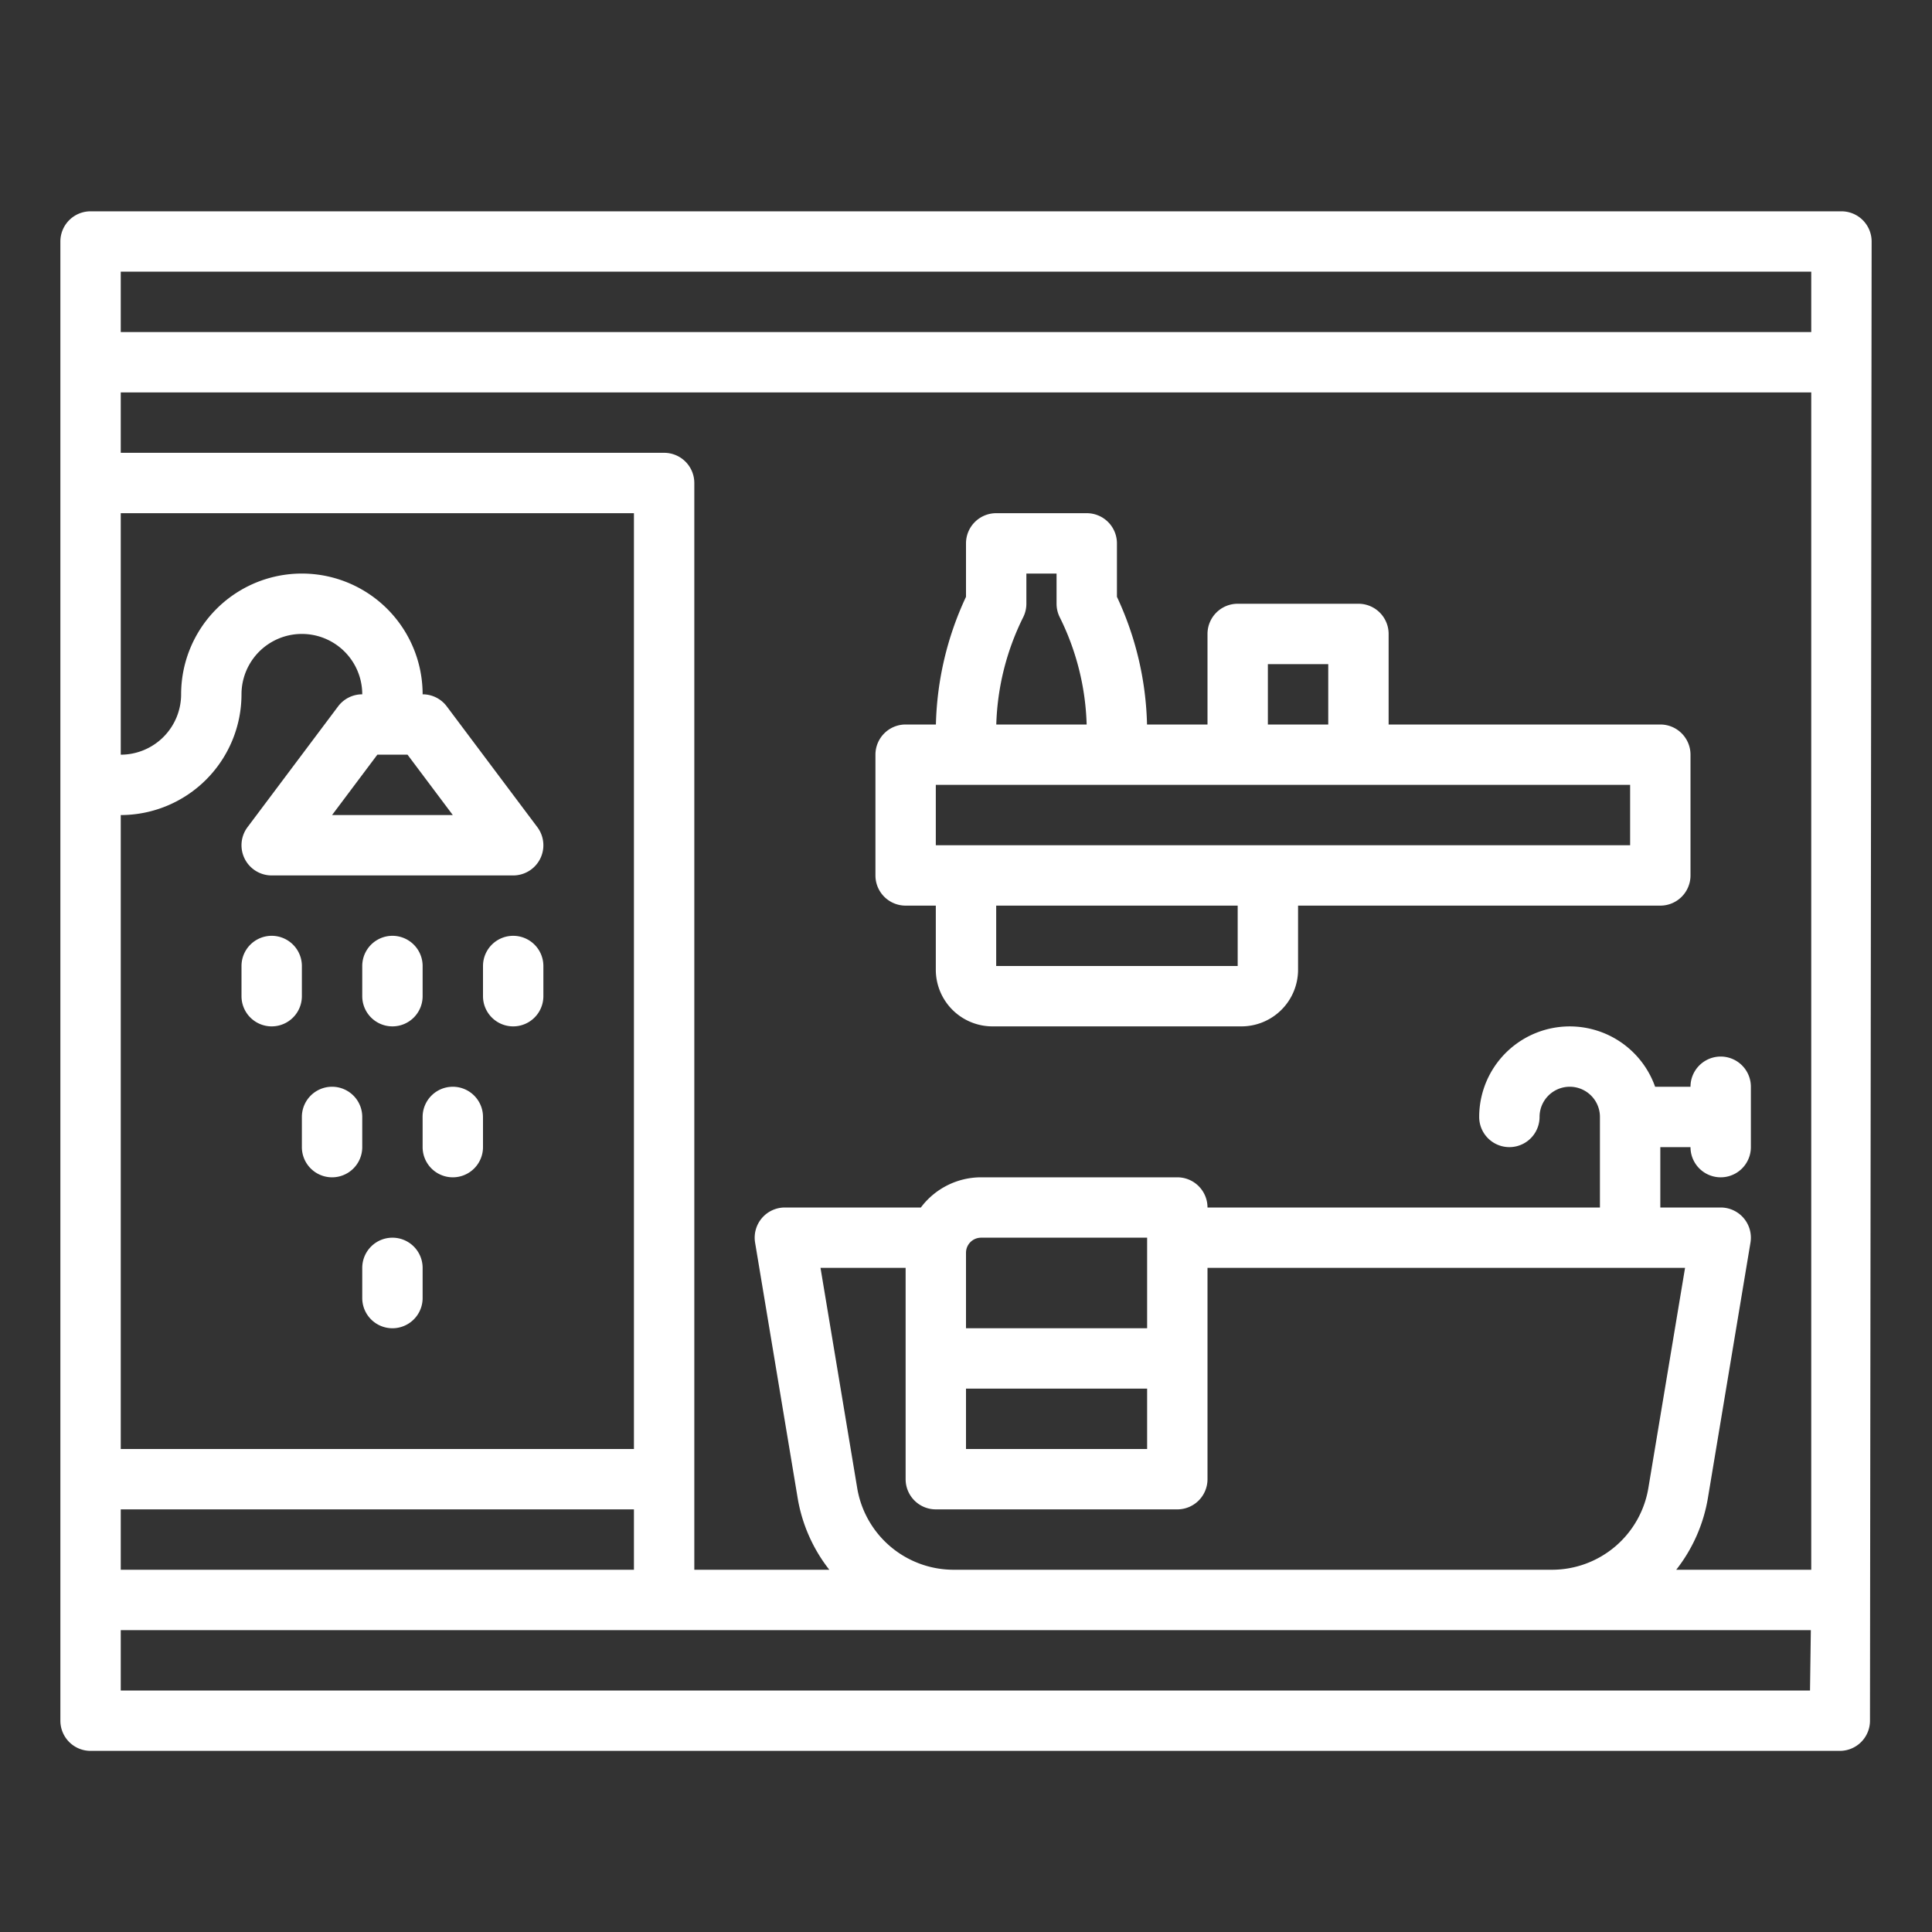
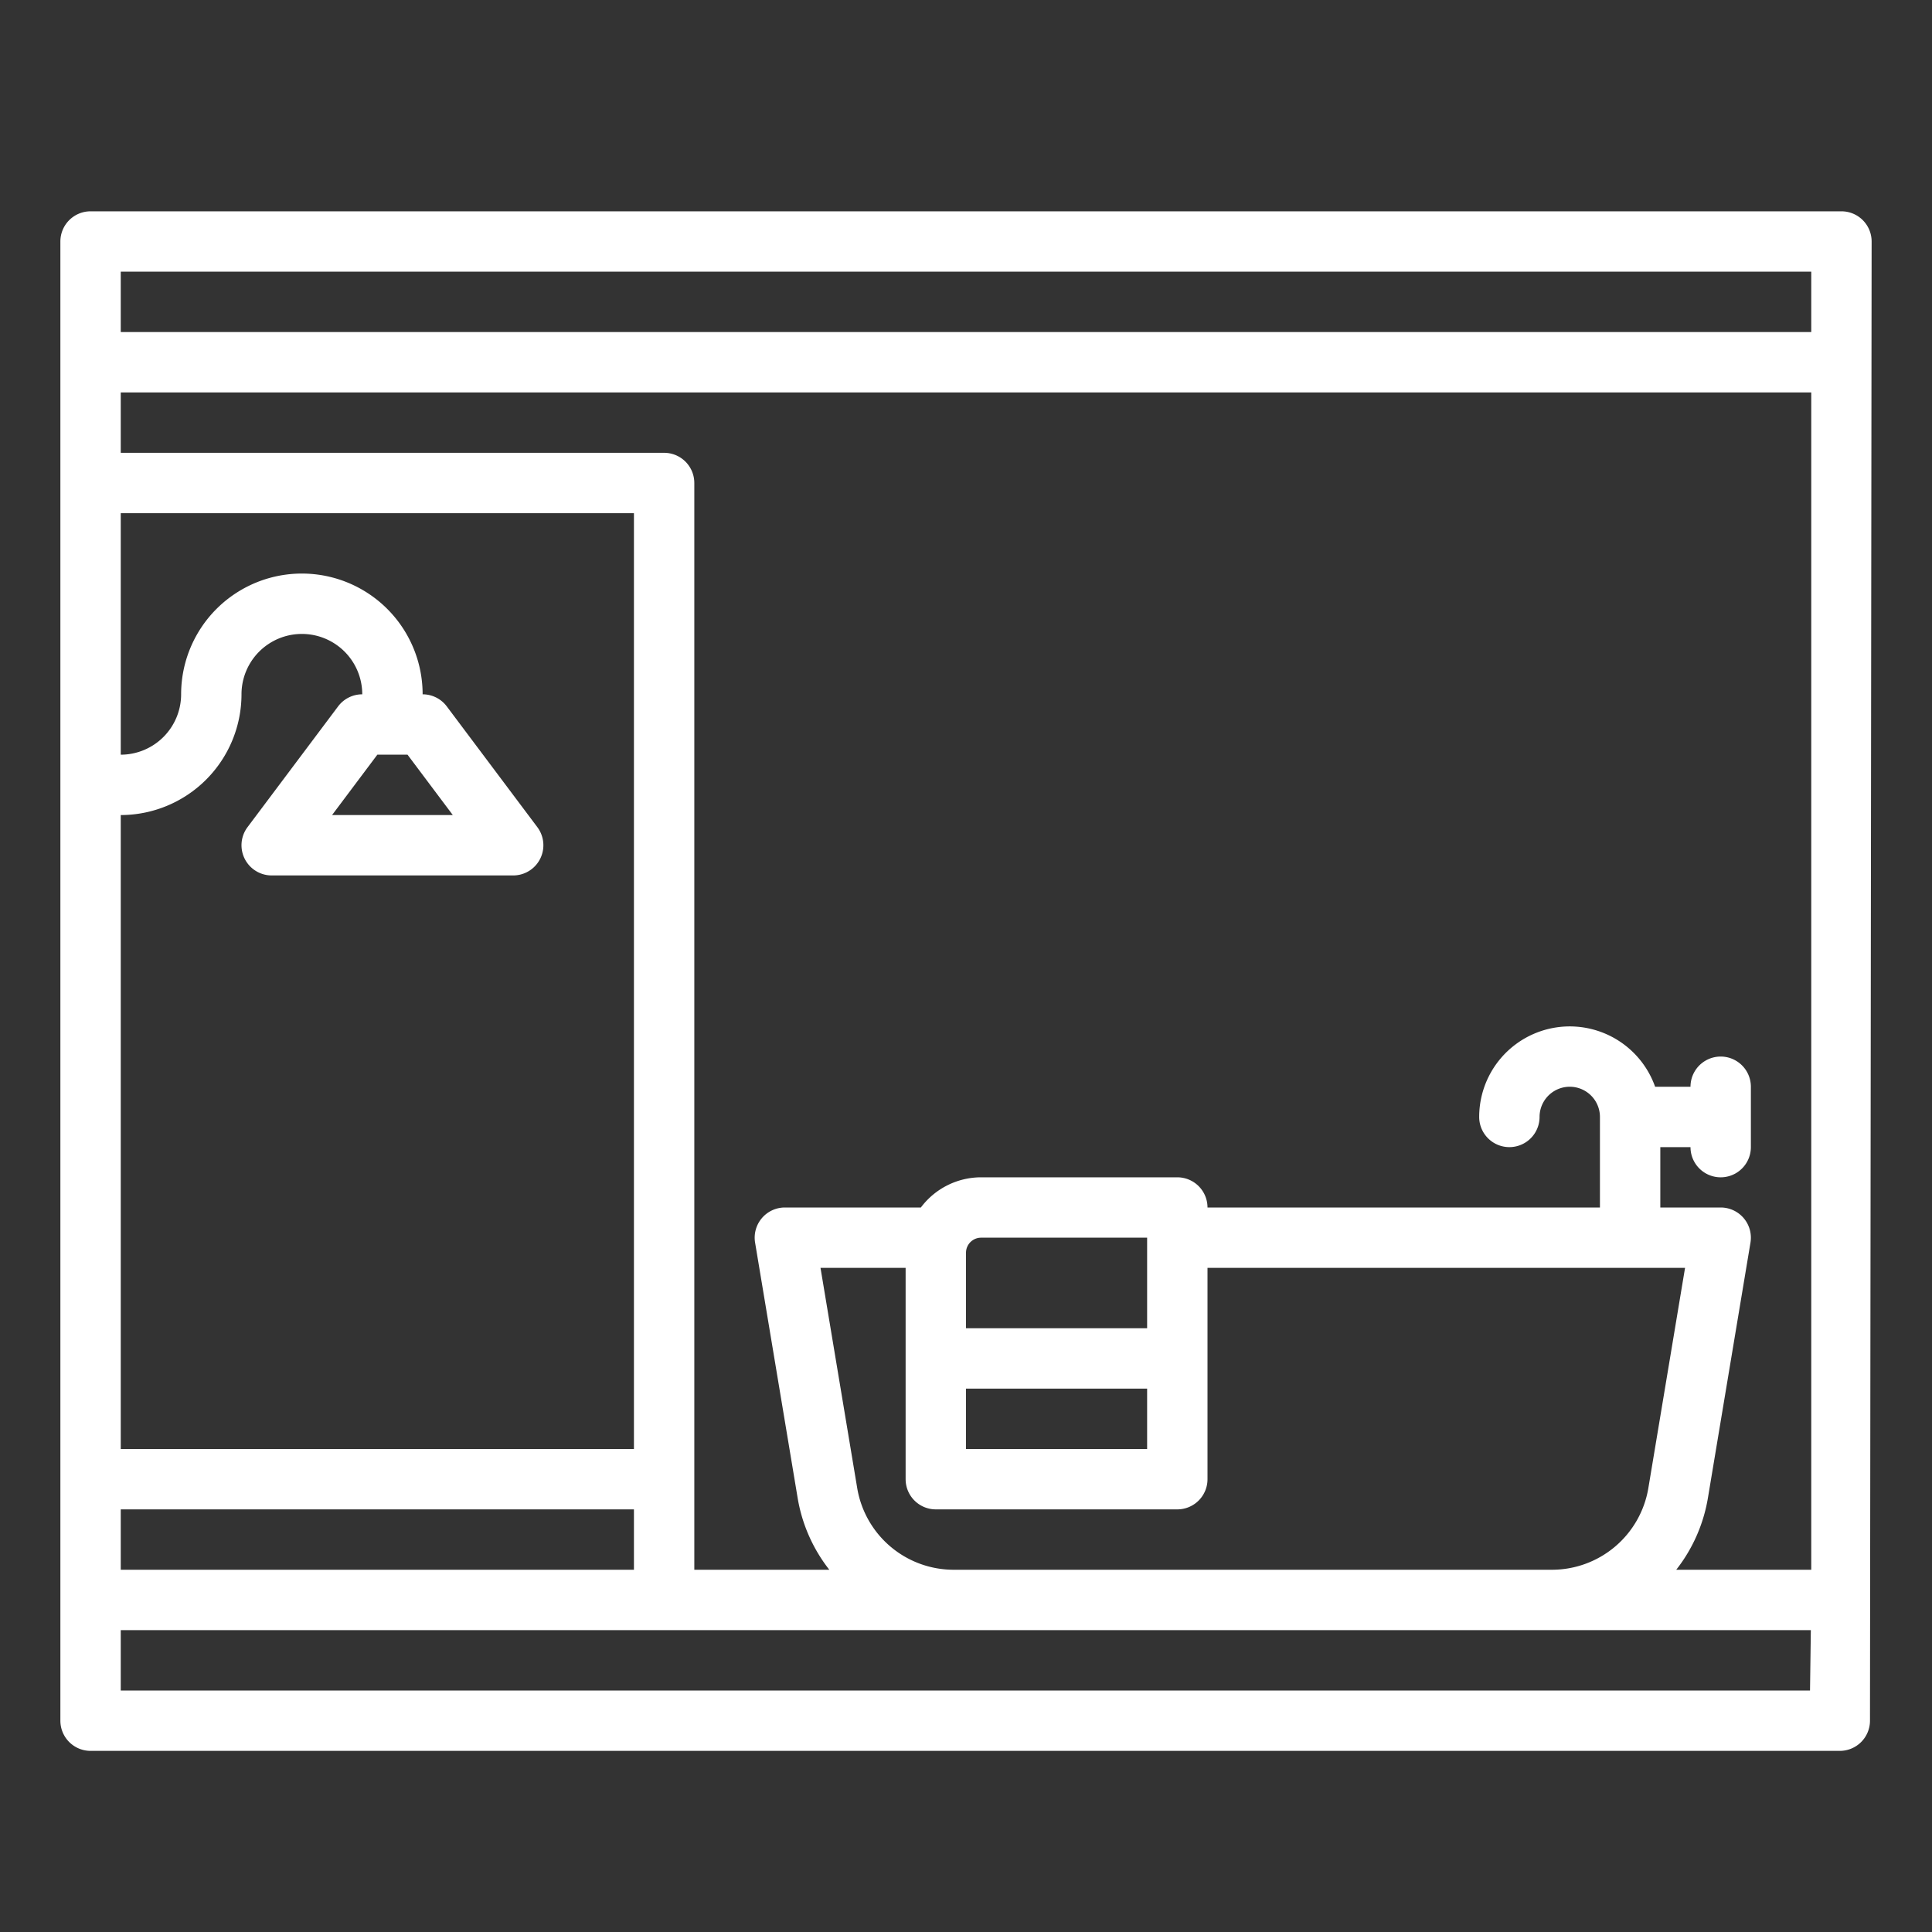
<svg xmlns="http://www.w3.org/2000/svg" version="1.1" width="512" height="512" x="0" y="0" viewBox="0 0 512 512" style="enable-background:new 0 0 512 512" xml:space="preserve" class="">
  <rect x="0" y="0" width="512" height="512" fill="#333333" stroke="none" />
  <g>
-     <path d="M440 192h-72v-24a8 8 0 0 0-8-8h-32a8 8 0 0 0-8 8v24h-16.026A84.28 84.28 0 0 0 296 158.163V144a8 8 0 0 0-8-8h-24a8 8 0 0 0-8 8v14.163A84.28 84.28 0 0 0 248.026 192H240a8 8 0 0 0-8 8v32a8 8 0 0 0 8 8h8v17a15.017 15.017 0 0 0 15 15h66a15.017 15.017 0 0 0 15-15v-17h96a8 8 0 0 0 8-8v-32a8 8 0 0 0-8-8Zm-104-16h16v16h-16Zm-64.845-12.422A7.994 7.994 0 0 0 272 160v-8h8v8a7.994 7.994 0 0 0 .845 3.578A68.183 68.183 0 0 1 287.974 192h-23.948a68.183 68.183 0 0 1 7.129-28.422ZM328 256h-64v-16h64Zm104-32H248v-16h184ZM80 256a8 8 0 0 0-16 0v8a8 8 0 0 0 16 0ZM104 272a8 8 0 0 0 8-8v-8a8 8 0 0 0-16 0v8a8 8 0 0 0 8 8ZM136 248a8 8 0 0 0-8 8v8a8 8 0 0 0 16 0v-8a8 8 0 0 0-8-8ZM120 288a8 8 0 0 0-8 8v8a8 8 0 0 0 16 0v-8a8 8 0 0 0-8-8ZM96 296a8 8 0 0 0-16 0v8a8 8 0 0 0 16 0ZM104 328a8 8 0 0 0-8 8v8a8 8 0 0 0 16 0v-8a8 8 0 0 0-8-8Z" fill="#ffffff" opacity="1" data-original="#000000" />
    <path d="M488 56H24a8 8 0 0 0-8 8v392a8 8 0 0 0 8 8h463.565a8 8 0 0 0 8-7.892L496 64a8 8 0 0 0-8-8ZM227.156 394.274 217.443 336H240v56a8 8 0 0 0 8 8h64a8 8 0 0 0 8-8v-56h126.557l-9.713 58.274A25.919 25.919 0 0 1 411.2 416H252.8a25.919 25.919 0 0 1-25.644-21.726ZM256 368h48v16h-48Zm48-16h-48v-20a4 4 0 0 1 4-4h44Zm148.627 44.9 11.265-67.589A8 8 0 0 0 456 320h-16v-16h8a8 8 0 0 0 16 0v-16a8 8 0 0 0-16 0h-9.376A24 24 0 0 0 392 296a8 8 0 0 0 16 0 8 8 0 0 1 16 0v24H320a8 8 0 0 0-8-8h-52a19.96 19.96 0 0 0-15.962 8H208a8 8 0 0 0-7.892 9.315l11.265 67.59a42 42 0 0 0 8.408 19.1H184V128a8 8 0 0 0-8-8H32v-16h448v312h-35.781a42.009 42.009 0 0 0 8.408-19.1ZM168 384H32V216a32.036 32.036 0 0 0 32-32 16 16 0 0 1 32 0 8 8 0 0 0-6.4 3.2l-24 32A8 8 0 0 0 72 232h64a8 8 0 0 0 6.4-12.8l-24-32a8 8 0 0 0-6.4-3.2 32 32 0 0 0-64 0 16.019 16.019 0 0 1-16 16v-64h136Zm-68-184h8l12 16H88ZM32 400h136v16H32Zm0-328h448v16H32Zm447.673 376H32v-16h447.891Z" fill="#ffffff" opacity="1" data-original="#000000" />
  </g>
</svg>